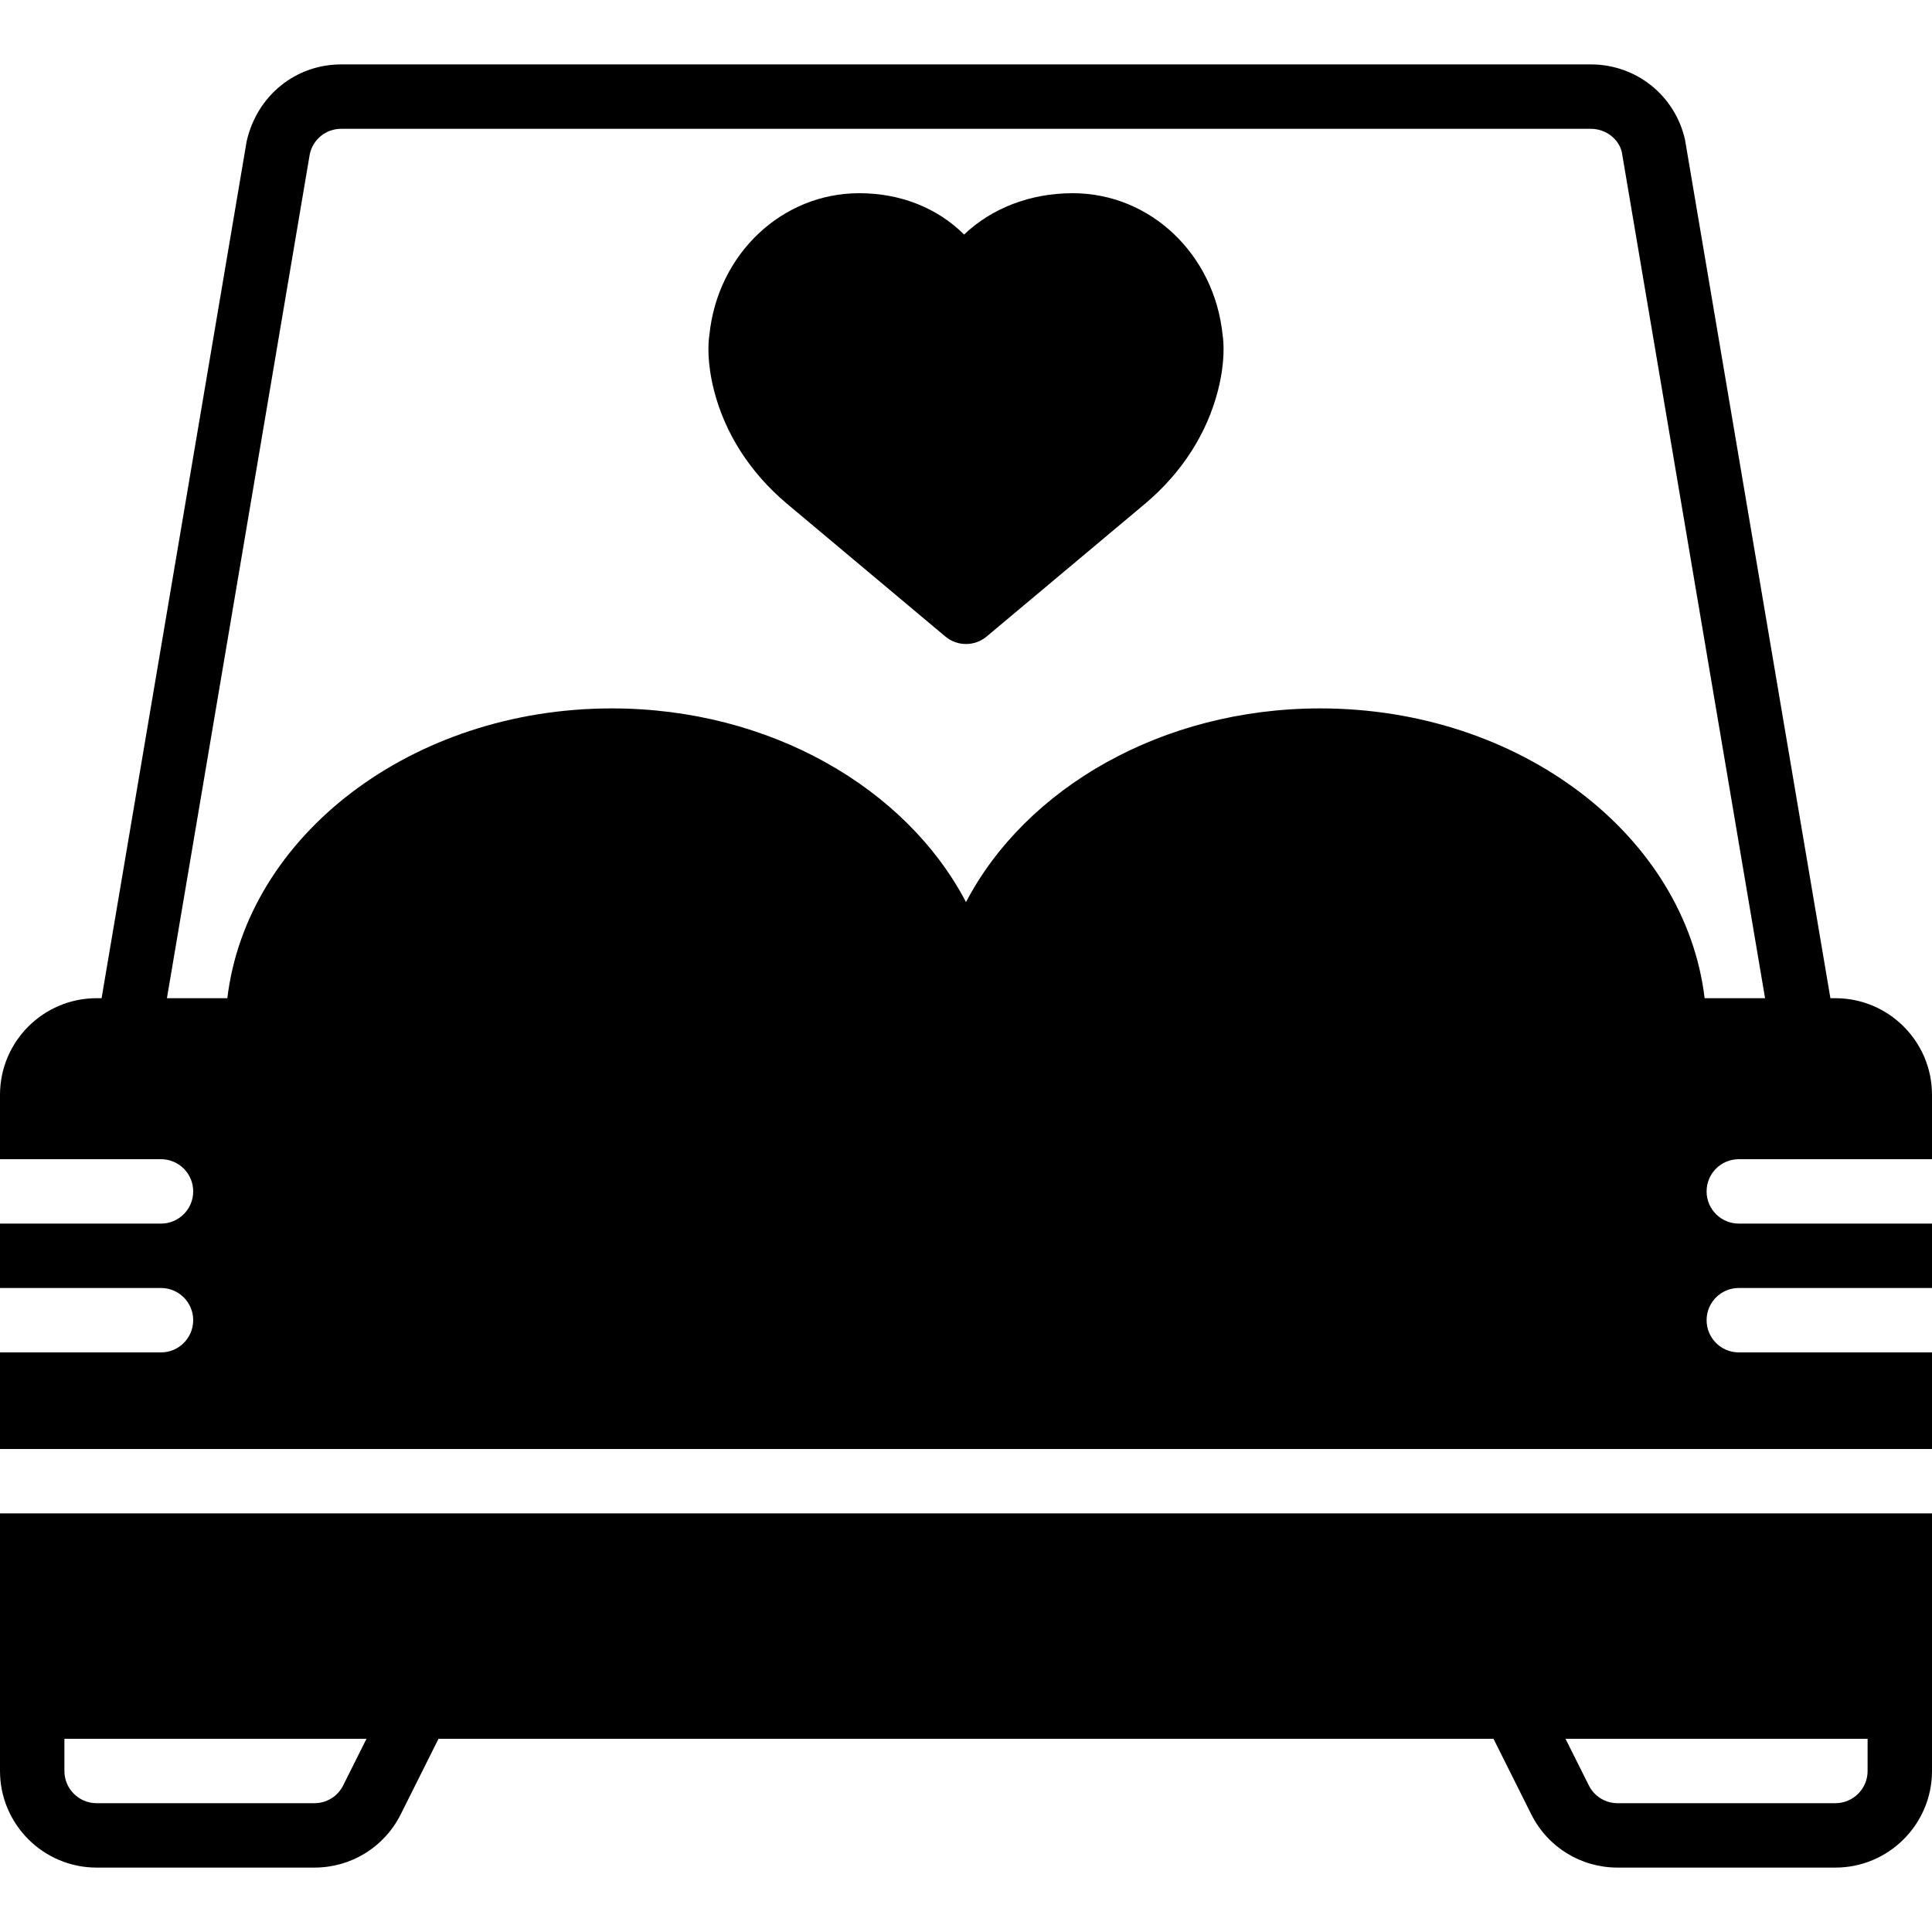
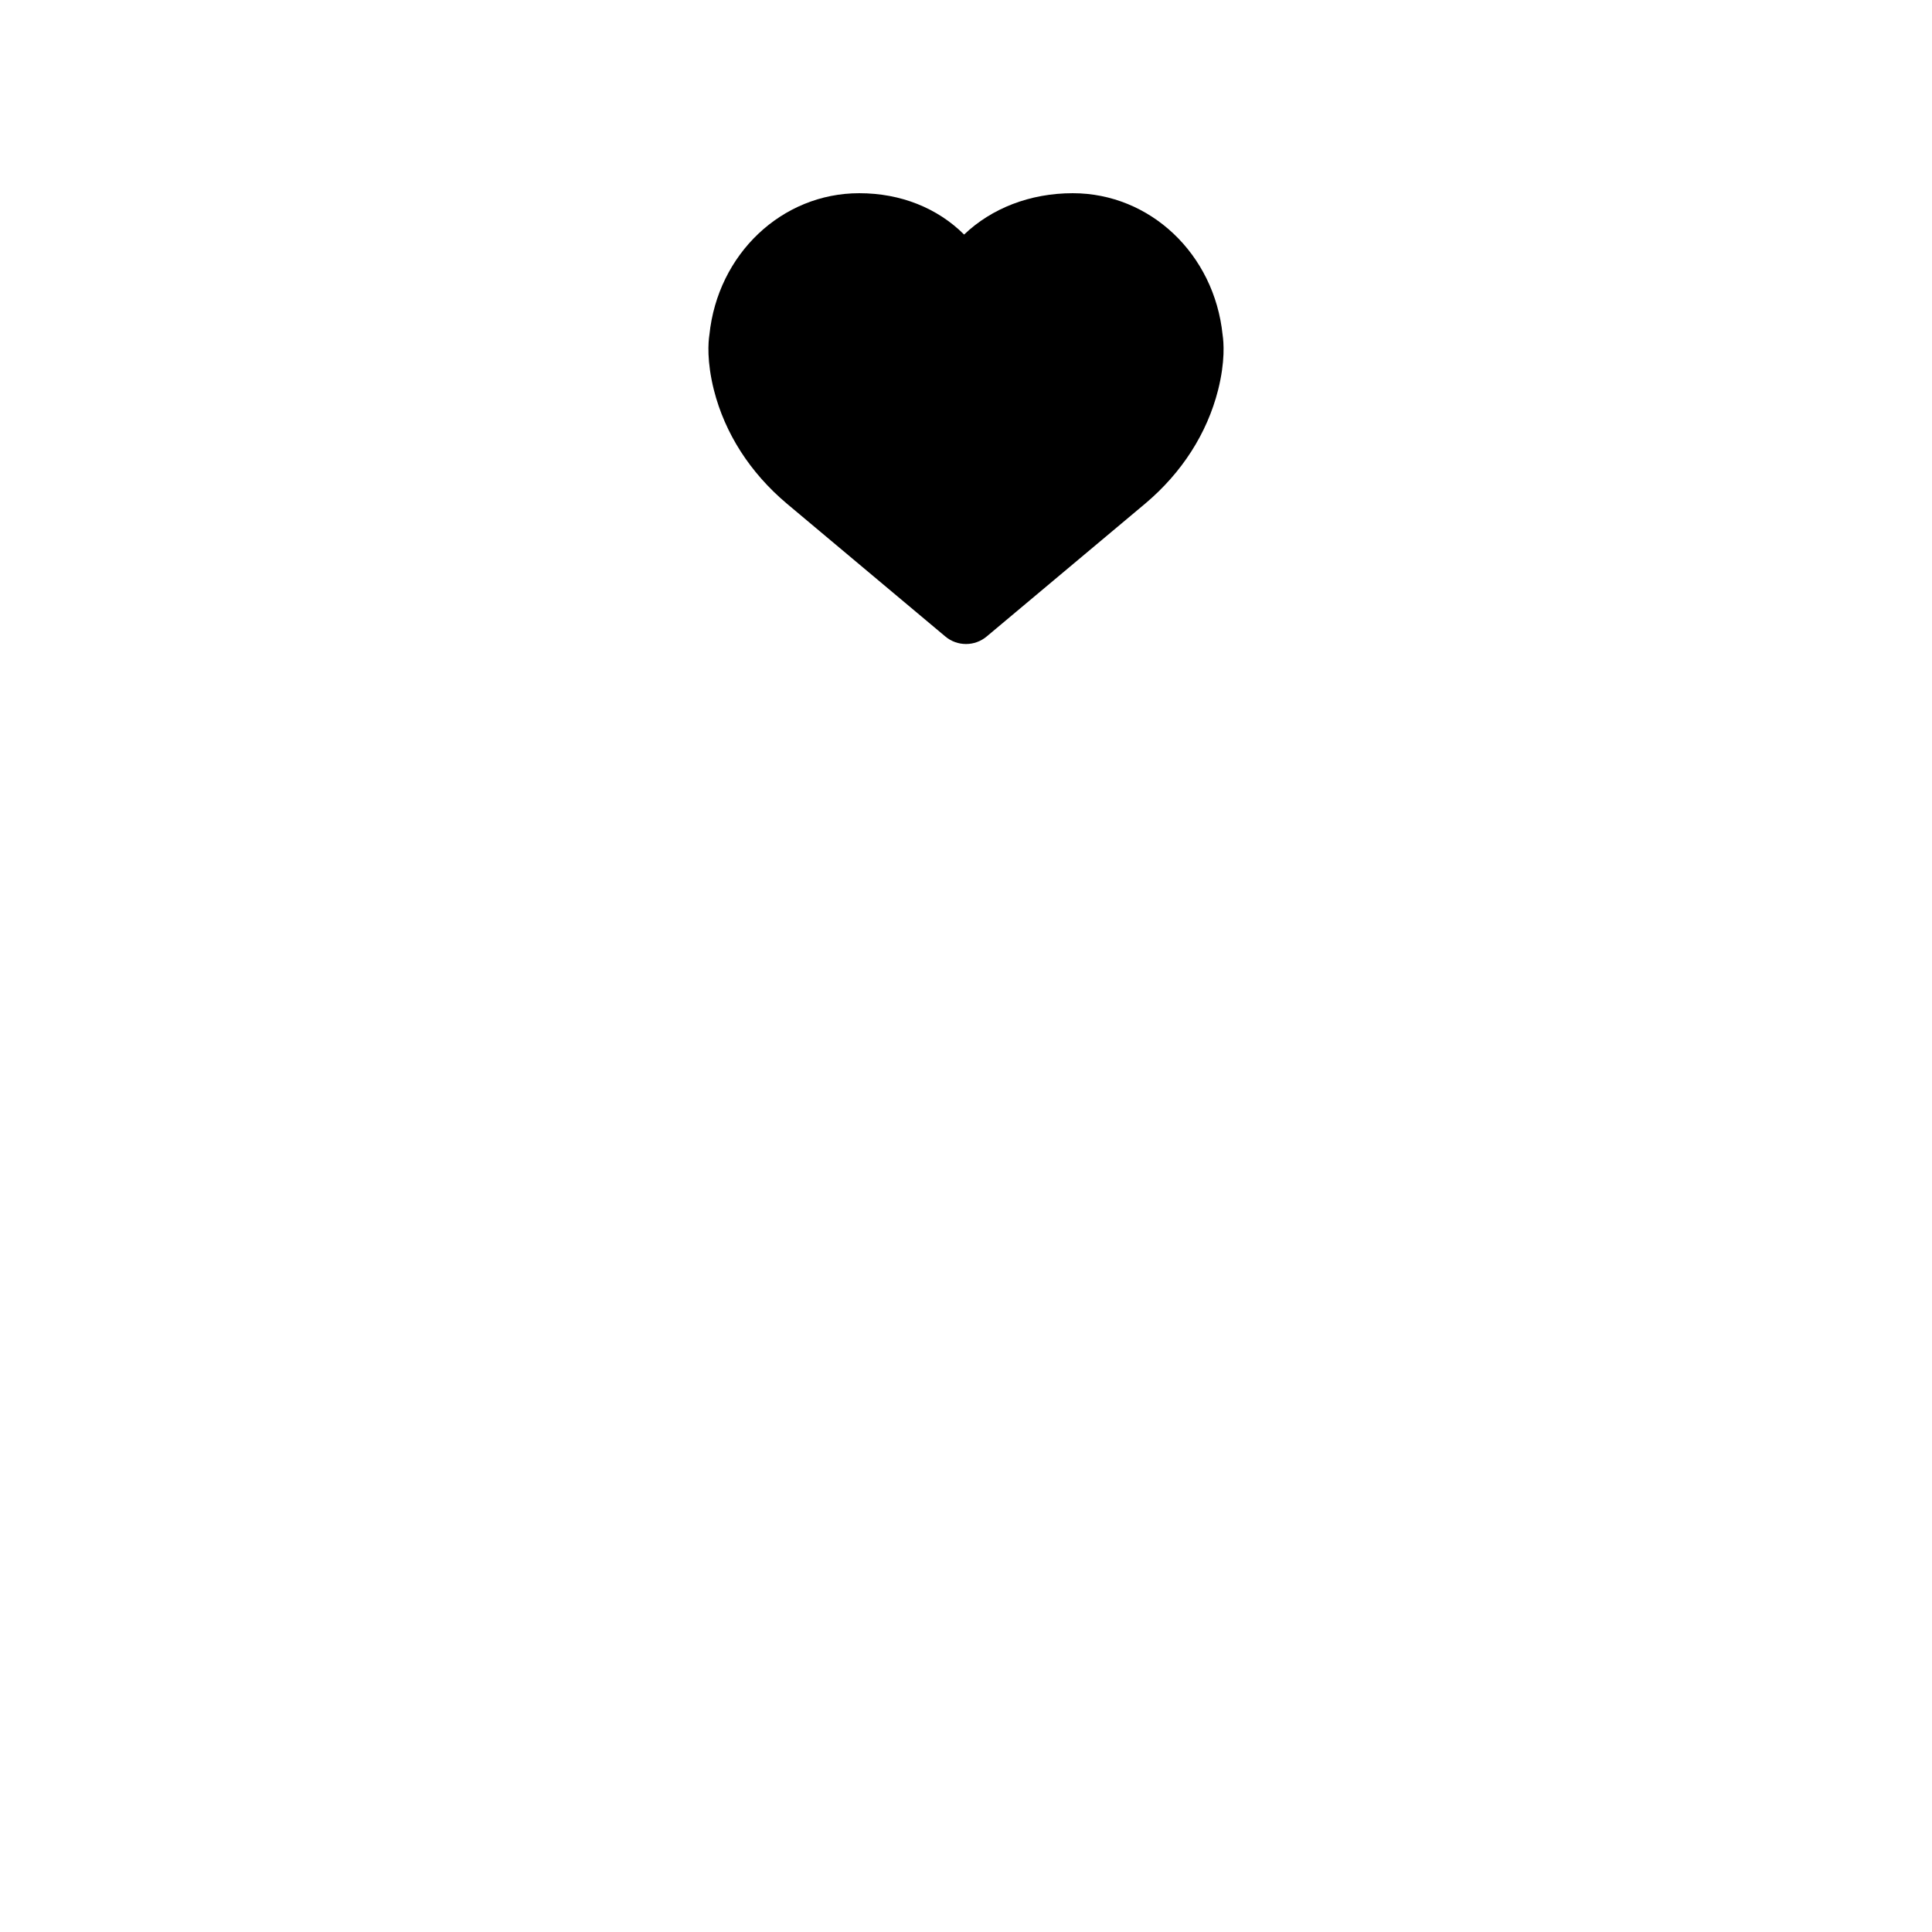
<svg xmlns="http://www.w3.org/2000/svg" fill="#000000" height="800px" width="800px" version="1.1" id="Layer_1" viewBox="0 0 503.607 503.607" xml:space="preserve">
  <g>
    <g>
      <g>
        <path d="M279.633,50.362c-11.146,0-21.177,3.945-28.32,10.777c-6.925-6.891-16.493-10.777-27.337-10.777     c-20.169,0-36.914,15.855-39.063,36.948c-0.285,1.821-0.713,6.849,1.183,14.37c2.862,11.281,9.409,21.496,18.952,29.553     l41.363,34.673c1.553,1.309,3.475,1.964,5.389,1.964c1.922,0,3.836-0.655,5.397-1.964l41.388-34.69     c9.518-8.041,16.065-18.256,18.927-29.545c1.897-7.512,1.46-12.54,1.183-14.361C316.539,66.226,299.803,50.362,279.633,50.362z" />
-         <path d="M453.246,302.165h50.361v-16.787c0-13.891-11.298-25.18-25.18-25.18h-1.301L439.22,36.387     c-2.627-11.541-12.724-19.599-24.559-19.599H88.945c-11.843,0-21.932,8.058-24.652,20.052L26.481,260.198H25.18     c-13.883,0-25.18,11.289-25.18,25.18v16.787h41.967c4.642,0,8.393,3.752,8.393,8.393c0,4.633-3.752,8.393-8.393,8.393H0v16.787     h41.967c4.642,0,8.393,3.752,8.393,8.393c0,4.633-3.752,8.393-8.393,8.393H0v25.18h503.607v-25.18h-50.361     c-4.642,0-8.393-3.76-8.393-8.393c0-4.642,3.752-8.393,8.393-8.393h50.361v-16.787h-50.361c-4.642,0-8.393-3.76-8.393-8.393     C444.852,305.917,448.604,302.165,453.246,302.165z M444.34,260.198c-5.07-42.362-48.069-75.541-100.209-75.541     c-41.279,0-76.792,20.807-92.328,50.487c-15.545-29.679-51.049-50.487-92.328-50.487c-52.14,0-95.14,33.179-100.218,75.541     H43.512l37.25-220.093c0.873-3.844,4.239-6.53,8.184-6.53h325.716c3.945,0,7.311,2.686,8.091,6.068l37.342,220.554H444.34z" />
-         <path d="M0,436.458v16.787v8.393c0,13.883,11.298,25.18,25.18,25.18h56.773c9.594,0,18.231-5.33,22.52-13.916l9.829-19.657     h275.003l9.829,19.657c4.289,8.586,12.926,13.916,22.52,13.916h56.773c13.883,0,25.18-11.298,25.18-25.18v-8.393v-16.787v-41.967     H0V436.458z M486.82,453.245v8.393c0,4.625-3.76,8.393-8.393,8.393h-56.773c-3.198,0-6.068-1.779-7.504-4.642l-6.077-12.145     H486.82z M16.787,453.245h78.747l-6.077,12.145c-1.427,2.862-4.297,4.642-7.504,4.642H25.18c-4.633,0-8.393-3.769-8.393-8.393     V453.245z" />
      </g>
    </g>
  </g>
</svg>